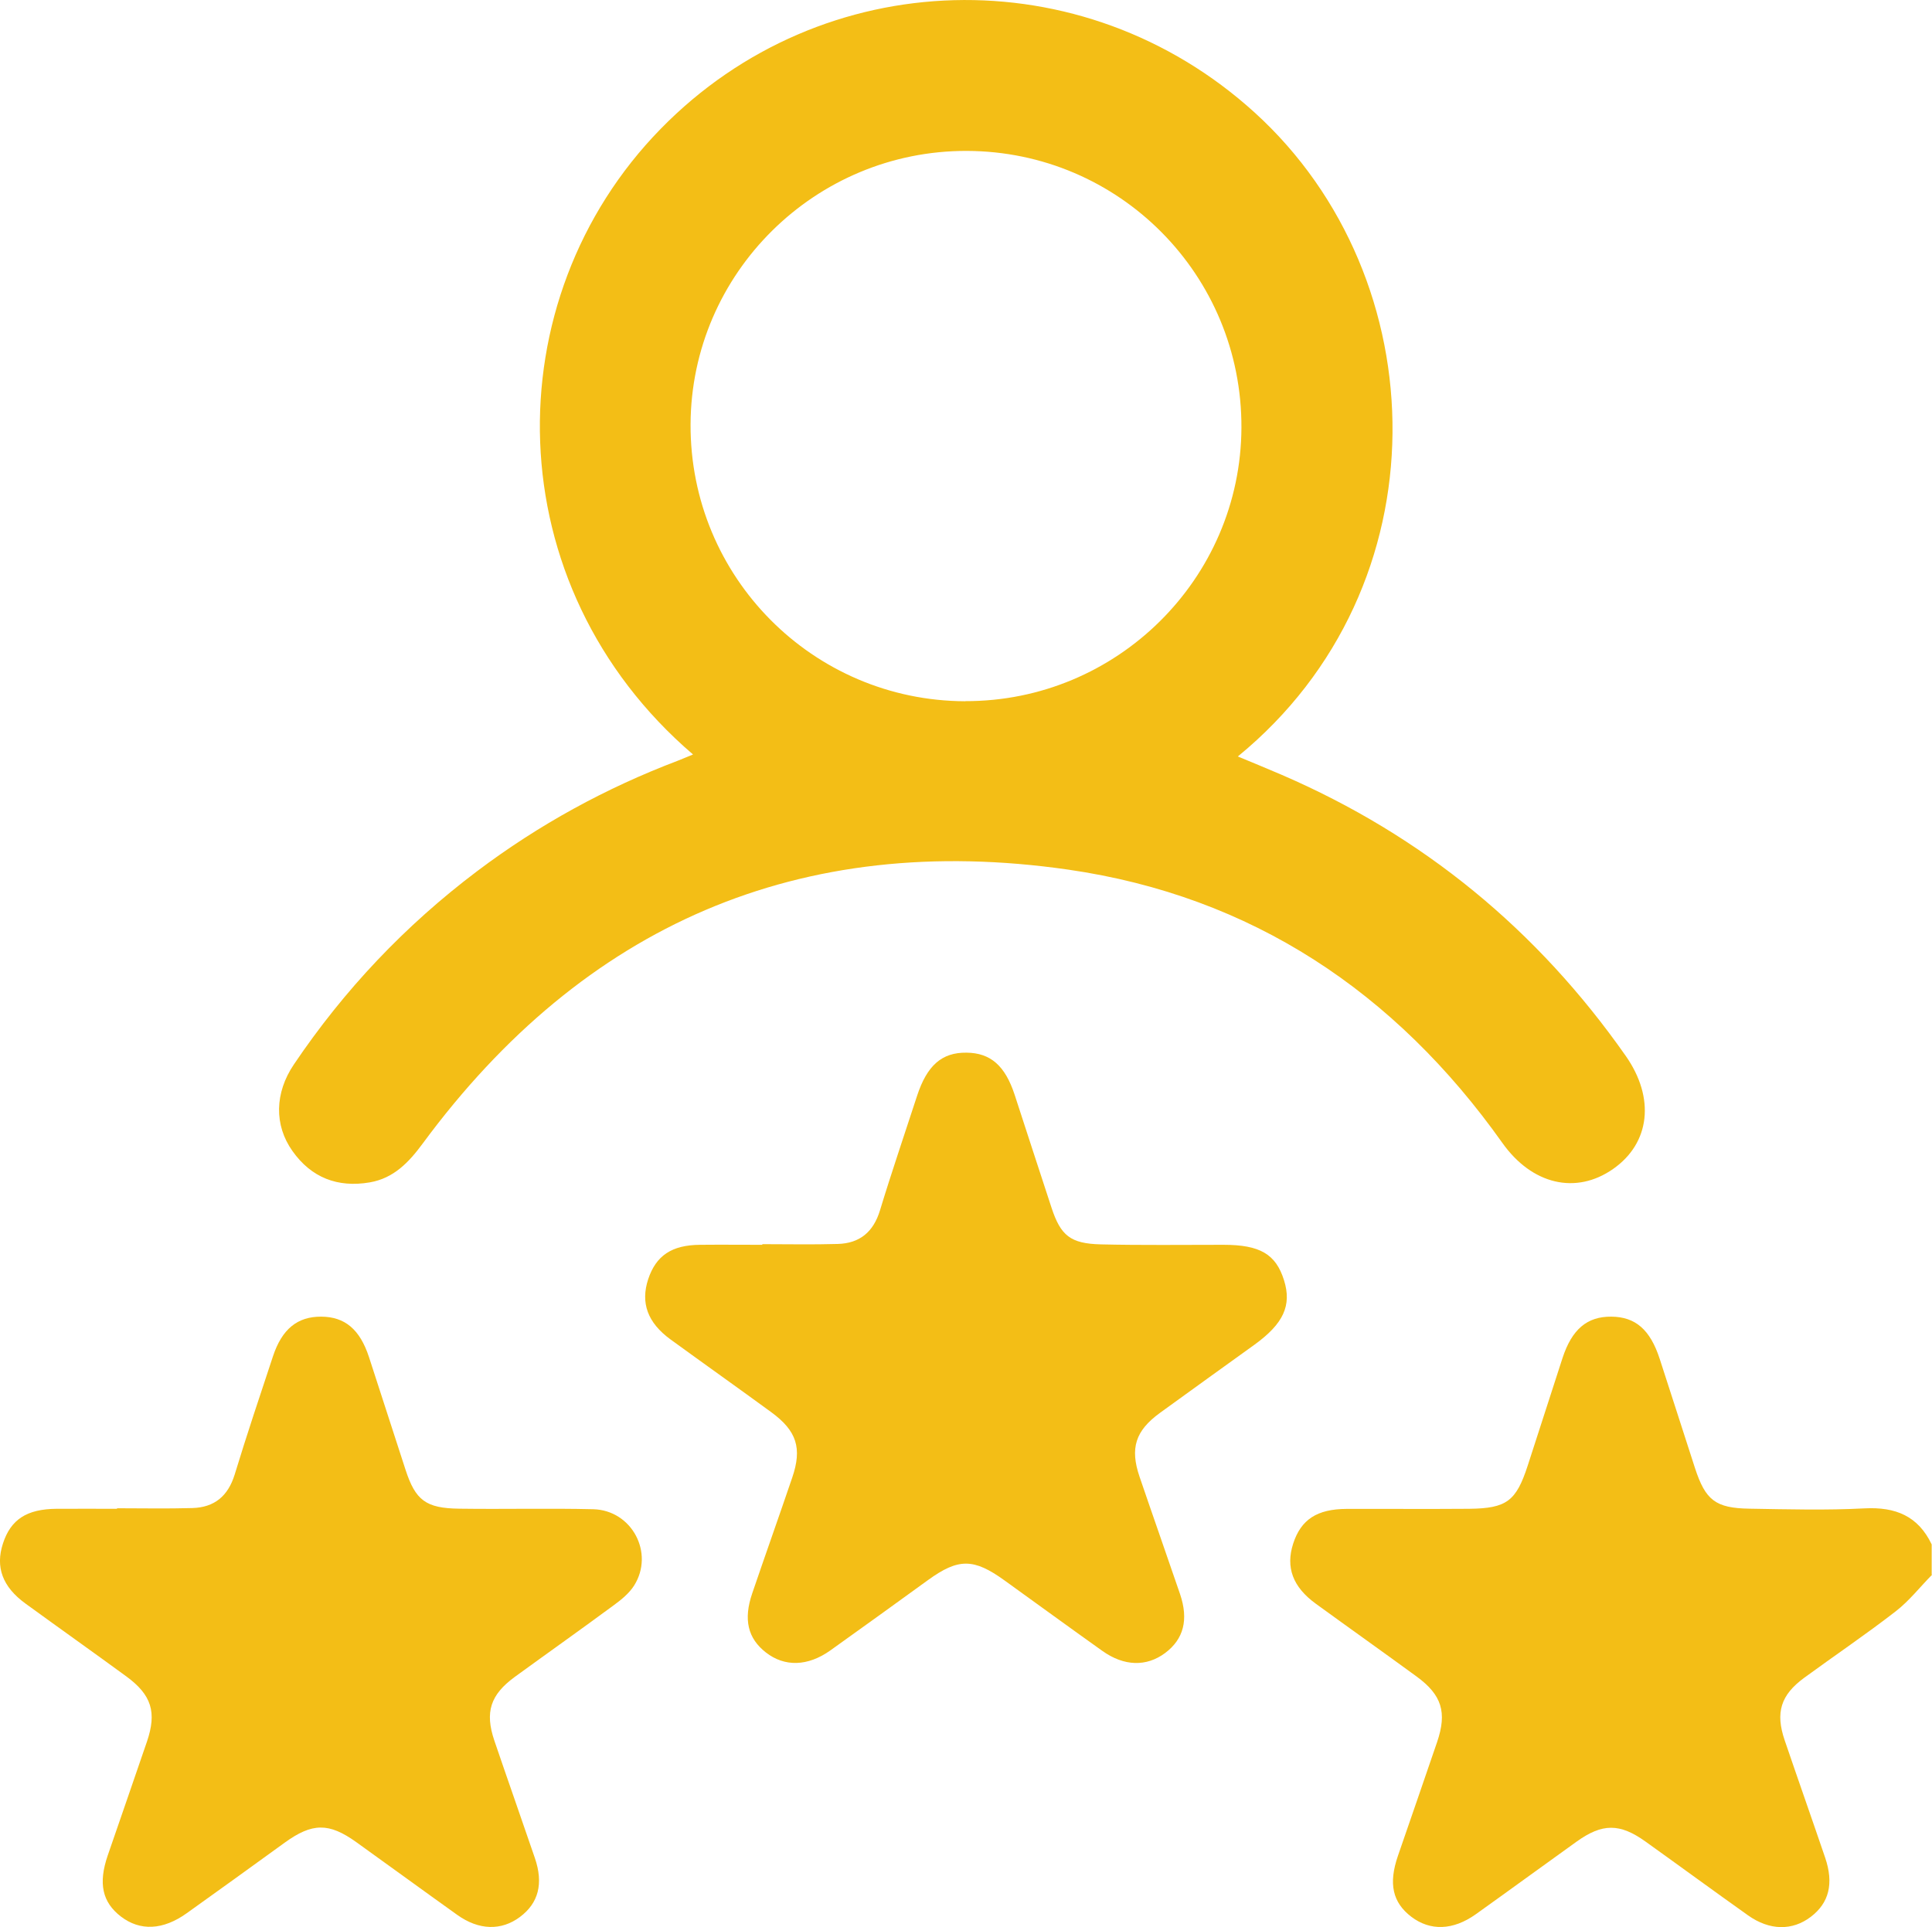
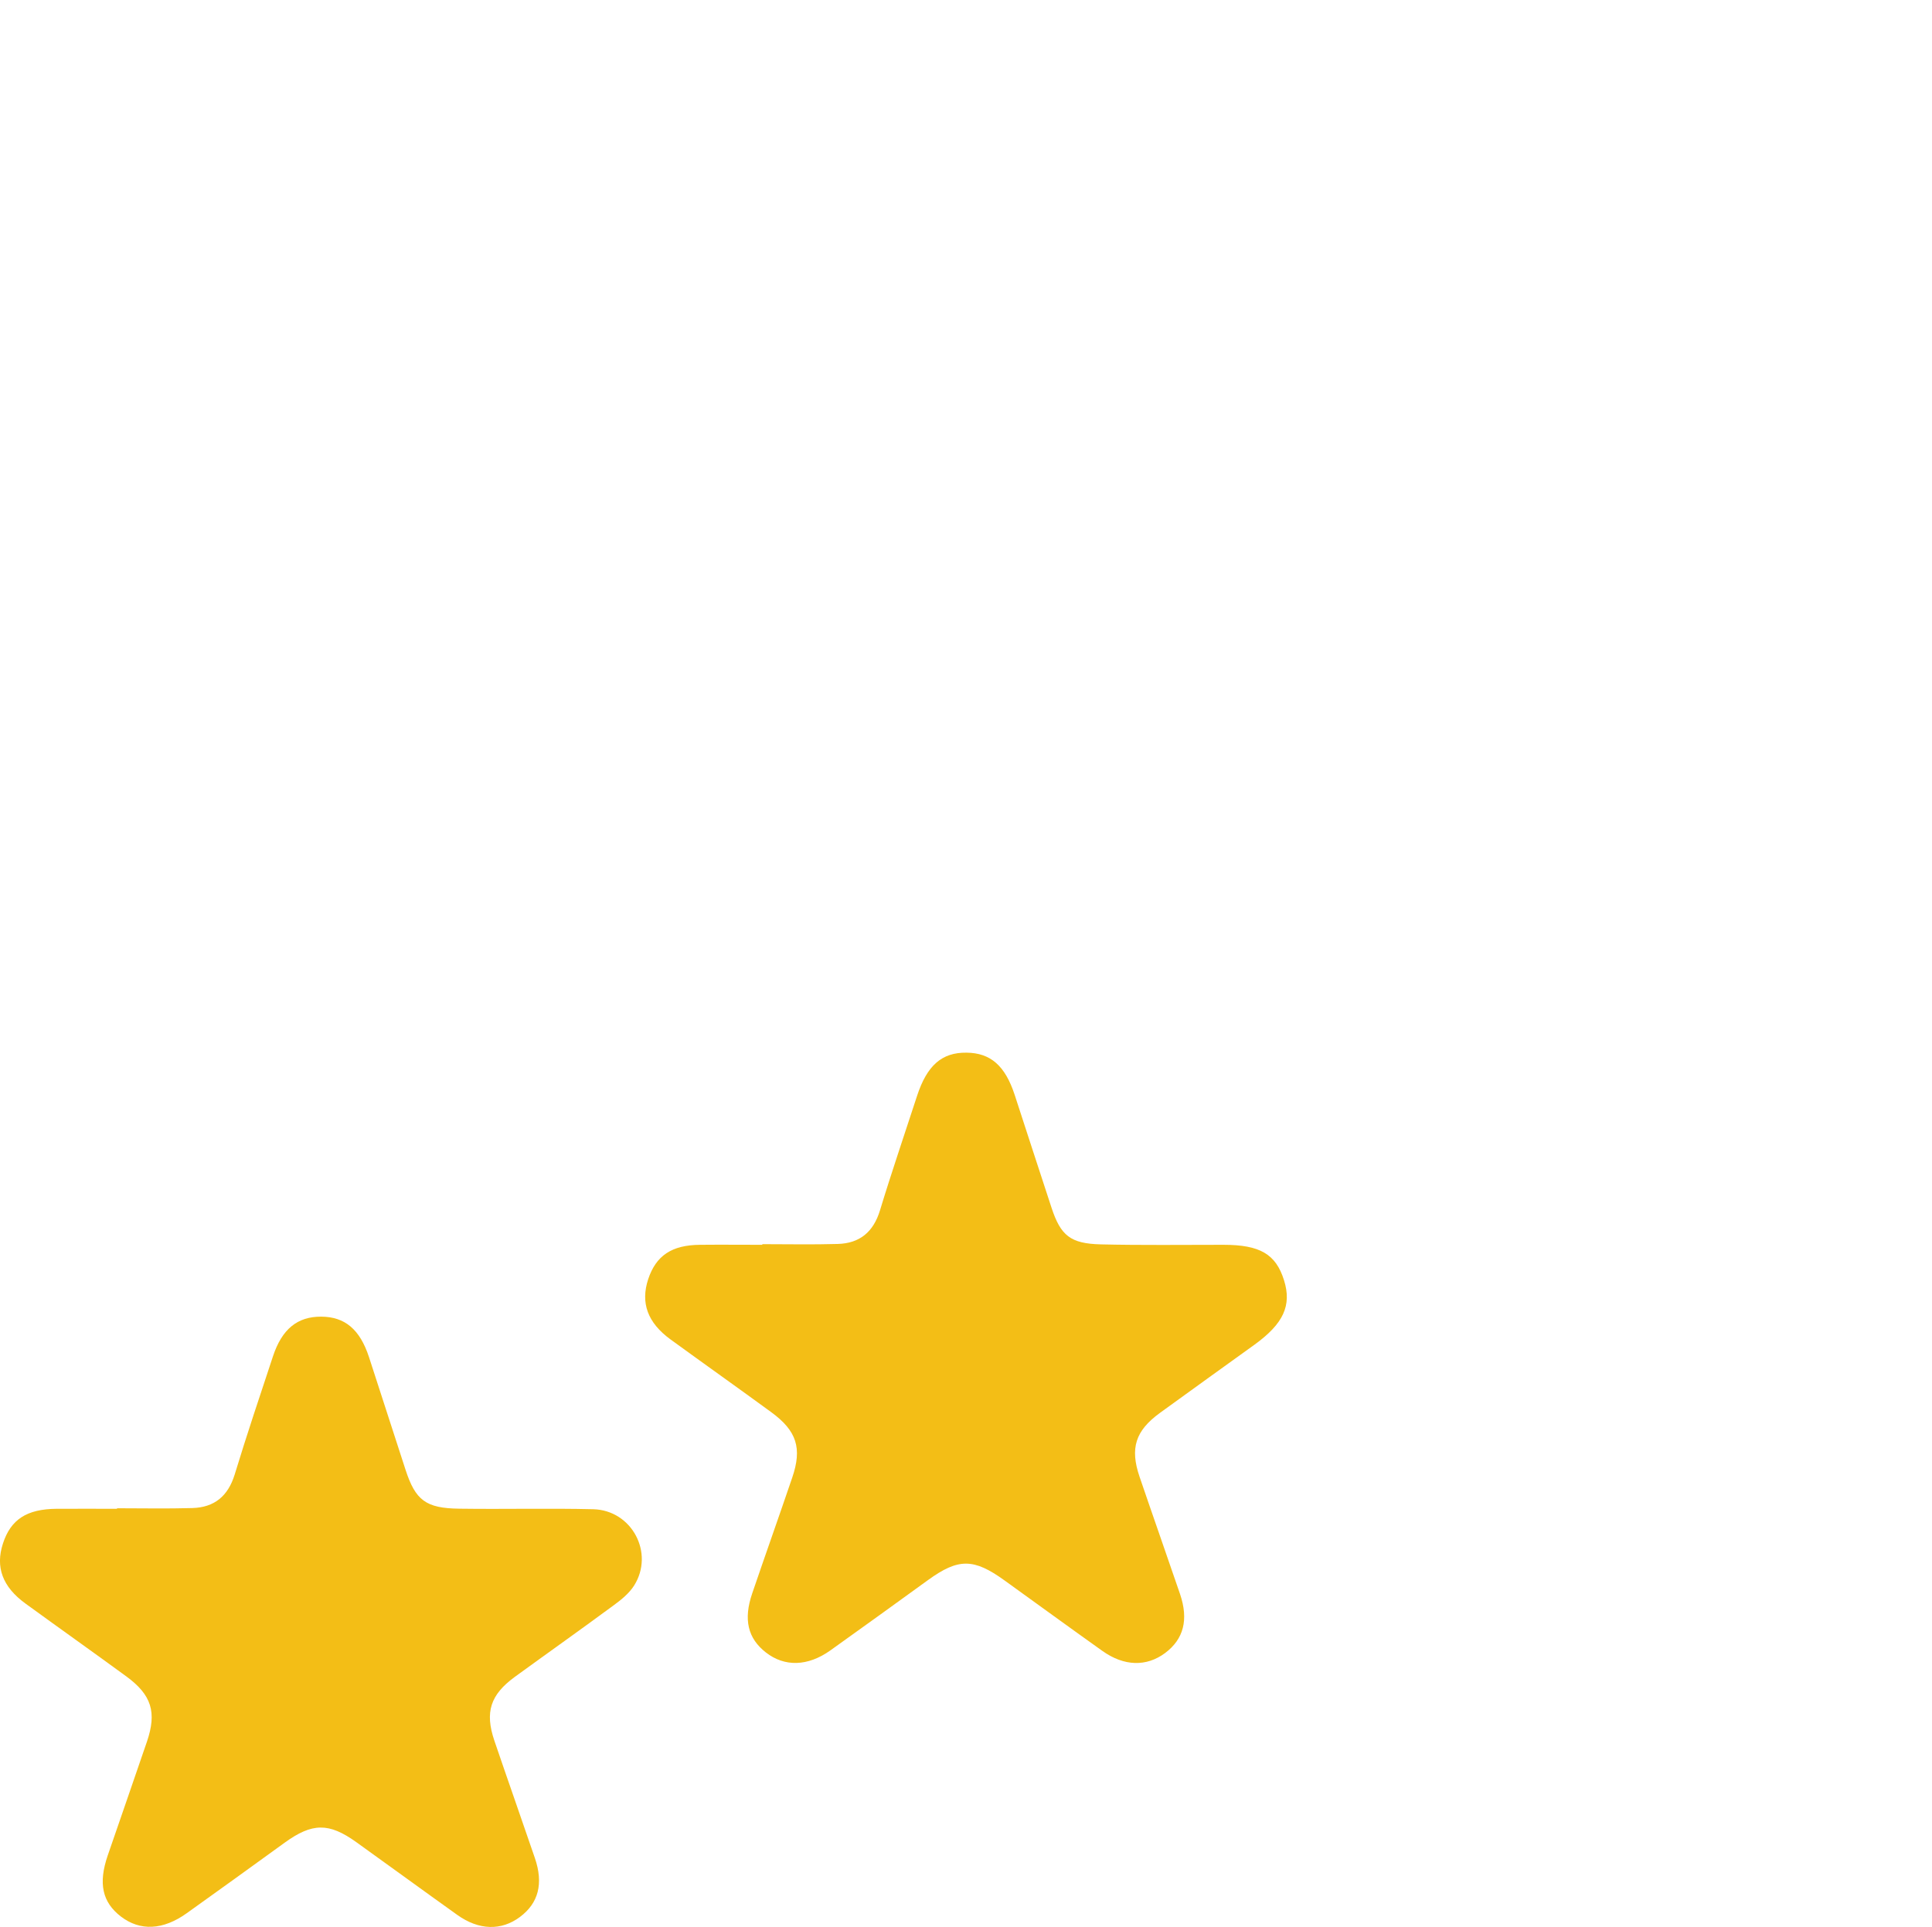
<svg xmlns="http://www.w3.org/2000/svg" id="uuid-5f5f72d7-0499-45d1-8eff-983da3c6a598" viewBox="0 0 182.27 181.85">
  <g id="uuid-4acc827b-b05b-451c-a0ac-d19a7cc47771">
-     <path d="m182.27,148.6c-1.14,1.16-2.16,2.47-3.43,3.45-2.81,2.18-5.76,4.17-8.63,6.27-2.21,1.62-2.73,3.28-1.84,5.89,1.26,3.7,2.56,7.38,3.82,11.08.83,2.44.37,4.27-1.35,5.58-1.74,1.33-3.89,1.31-5.93-.14-3.24-2.3-6.44-4.65-9.67-6.96-2.43-1.74-4.07-1.73-6.49,0-3.18,2.28-6.34,4.59-9.52,6.86-2.15,1.53-4.3,1.59-6.08.24-1.77-1.35-2.17-3.12-1.27-5.74,1.23-3.58,2.48-7.16,3.7-10.75.95-2.8.45-4.44-1.93-6.18-3.16-2.31-6.35-4.57-9.51-6.87-2.18-1.58-2.86-3.44-2.14-5.67.74-2.28,2.25-3.27,5.06-3.28,3.85-.01,7.71.02,11.56-.01,3.53-.04,4.42-.73,5.51-4.08,1.09-3.38,2.18-6.76,3.28-10.14.89-2.72,2.32-3.93,4.61-3.91,2.27.02,3.66,1.22,4.56,3.98,1.12,3.43,2.21,6.87,3.33,10.31.99,3.03,1.93,3.78,5.15,3.83,3.62.06,7.24.16,10.85-.03,2.92-.15,5.05.72,6.33,3.4v2.85Z" style="fill:#f3be16; stroke-width:0px;" />
-     <path d="m65.39,71.2c-18.63-15.96-18.83-42.92-3.05-59.05,15.24-15.59,39.83-16.26,56.04-1.52,17.22,15.66,17.96,44.74-1.6,60.75,1.41.59,2.77,1.14,4.11,1.72,13.35,5.76,24.15,14.64,32.49,26.54,2.78,3.97,2.3,8.22-1.19,10.66-3.51,2.46-7.66,1.48-10.45-2.45-10.1-14.24-23.66-23.29-40.95-25.79-25.33-3.65-45.7,5.22-60.9,25.83-1.31,1.78-2.74,3.29-5,3.68-3.03.52-5.52-.44-7.3-2.96-1.74-2.45-1.67-5.49.13-8.16,4.75-7.05,10.51-13.13,17.3-18.25,5.81-4.38,12.13-7.84,18.93-10.42.44-.17.87-.36,1.44-.59Zm25.67-5.04c14.3.04,26-11.54,26.06-25.8.06-14.4-11.52-26.08-25.91-26.12-14.3-.04-26,11.54-26.06,25.8-.06,14.4,11.53,26.08,25.91,26.13Z" style="fill:#f3be16; stroke-width:0px;" />
    <path d="m71.93,117.4c2.37,0,4.74.05,7.11-.02,2.07-.06,3.36-1.13,3.98-3.17,1.1-3.62,2.33-7.21,3.5-10.81.94-2.87,2.34-4.1,4.66-4.07,2.27.02,3.65,1.23,4.55,3.99,1.16,3.54,2.3,7.09,3.47,10.63.87,2.65,1.79,3.4,4.66,3.47,3.85.09,7.71.04,11.56.04,3.45,0,4.95.88,5.72,3.35.74,2.37-.05,4.09-2.78,6.07-2.98,2.15-5.97,4.29-8.94,6.45-2.3,1.68-2.83,3.32-1.91,6.02,1.26,3.7,2.56,7.38,3.82,11.07.82,2.42.34,4.25-1.41,5.56-1.76,1.31-3.87,1.26-5.92-.2-3.09-2.2-6.15-4.43-9.23-6.65-2.91-2.1-4.35-2.11-7.21-.04-3.07,2.22-6.14,4.45-9.23,6.65-2.13,1.51-4.31,1.56-6.07.19-1.71-1.33-2.14-3.11-1.29-5.59,1.24-3.64,2.53-7.26,3.77-10.91.95-2.78.43-4.41-1.97-6.17-3.16-2.31-6.35-4.57-9.51-6.87-2.17-1.58-2.84-3.45-2.11-5.68.74-2.23,2.22-3.23,4.9-3.25,1.96-.02,3.91,0,5.87,0,0-.03,0-.05,0-.08Z" style="fill:#f3be16; stroke-width:0px;" />
    <path d="m11.04,142.32c2.37,0,4.74.05,7.11-.02,2.07-.06,3.36-1.12,3.99-3.16,1.14-3.74,2.38-7.44,3.61-11.15.85-2.58,2.31-3.76,4.55-3.75,2.23.01,3.65,1.19,4.51,3.81,1.16,3.54,2.29,7.1,3.45,10.64.94,2.88,1.91,3.63,5.07,3.67,4.21.06,8.42-.05,12.63.05,3.66.09,5.8,4.14,3.86,7.21-.46.72-1.19,1.32-1.89,1.83-3.1,2.29-6.24,4.51-9.36,6.78-2.31,1.69-2.84,3.33-1.93,6.02,1.26,3.7,2.56,7.38,3.82,11.07.83,2.42.34,4.26-1.4,5.56-1.76,1.32-3.88,1.27-5.92-.19-3.18-2.27-6.34-4.58-9.52-6.86-2.59-1.86-4.16-1.84-6.77.05-3.07,2.22-6.14,4.45-9.23,6.65-2.25,1.61-4.41,1.7-6.22.31-1.75-1.35-2.14-3.12-1.24-5.75,1.23-3.58,2.48-7.16,3.7-10.74.95-2.79.44-4.42-1.95-6.17-3.16-2.31-6.35-4.57-9.51-6.87-2.17-1.58-2.85-3.44-2.12-5.67.74-2.27,2.25-3.25,5.07-3.27,1.9-.01,3.79,0,5.69,0v-.07Z" style="fill:#f3be16; stroke-width:0px;" />
  </g>
</svg>